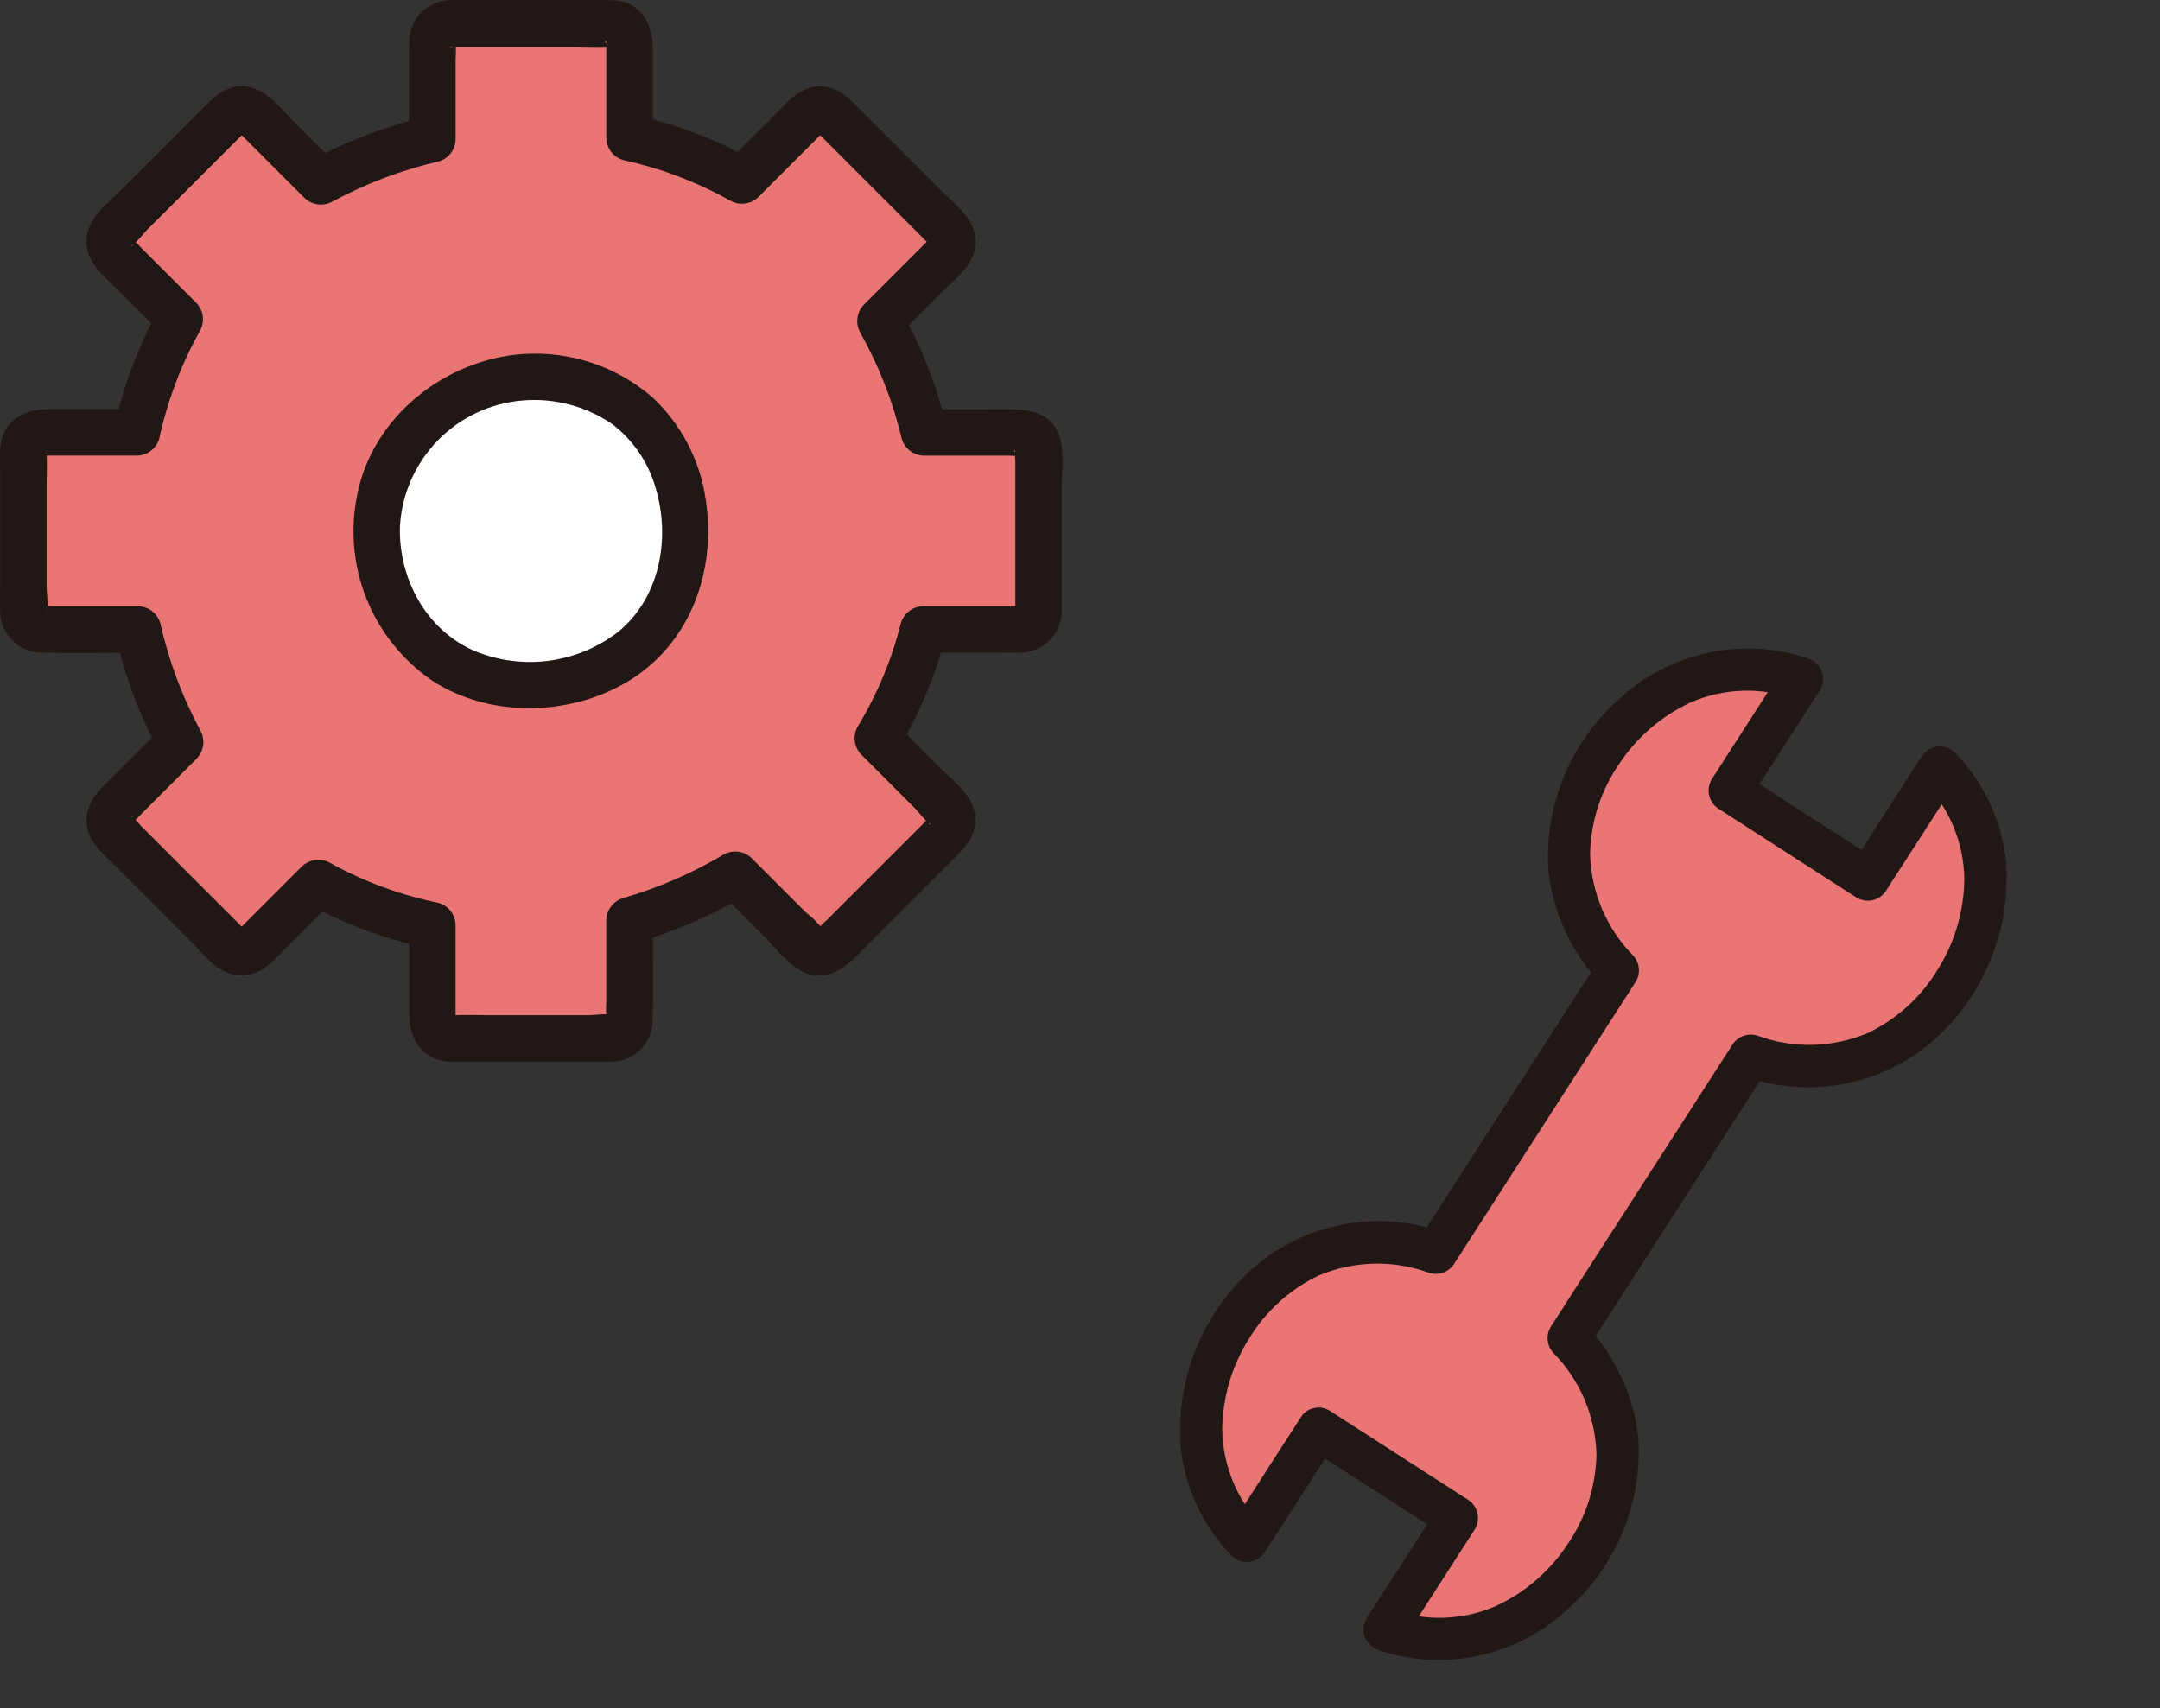
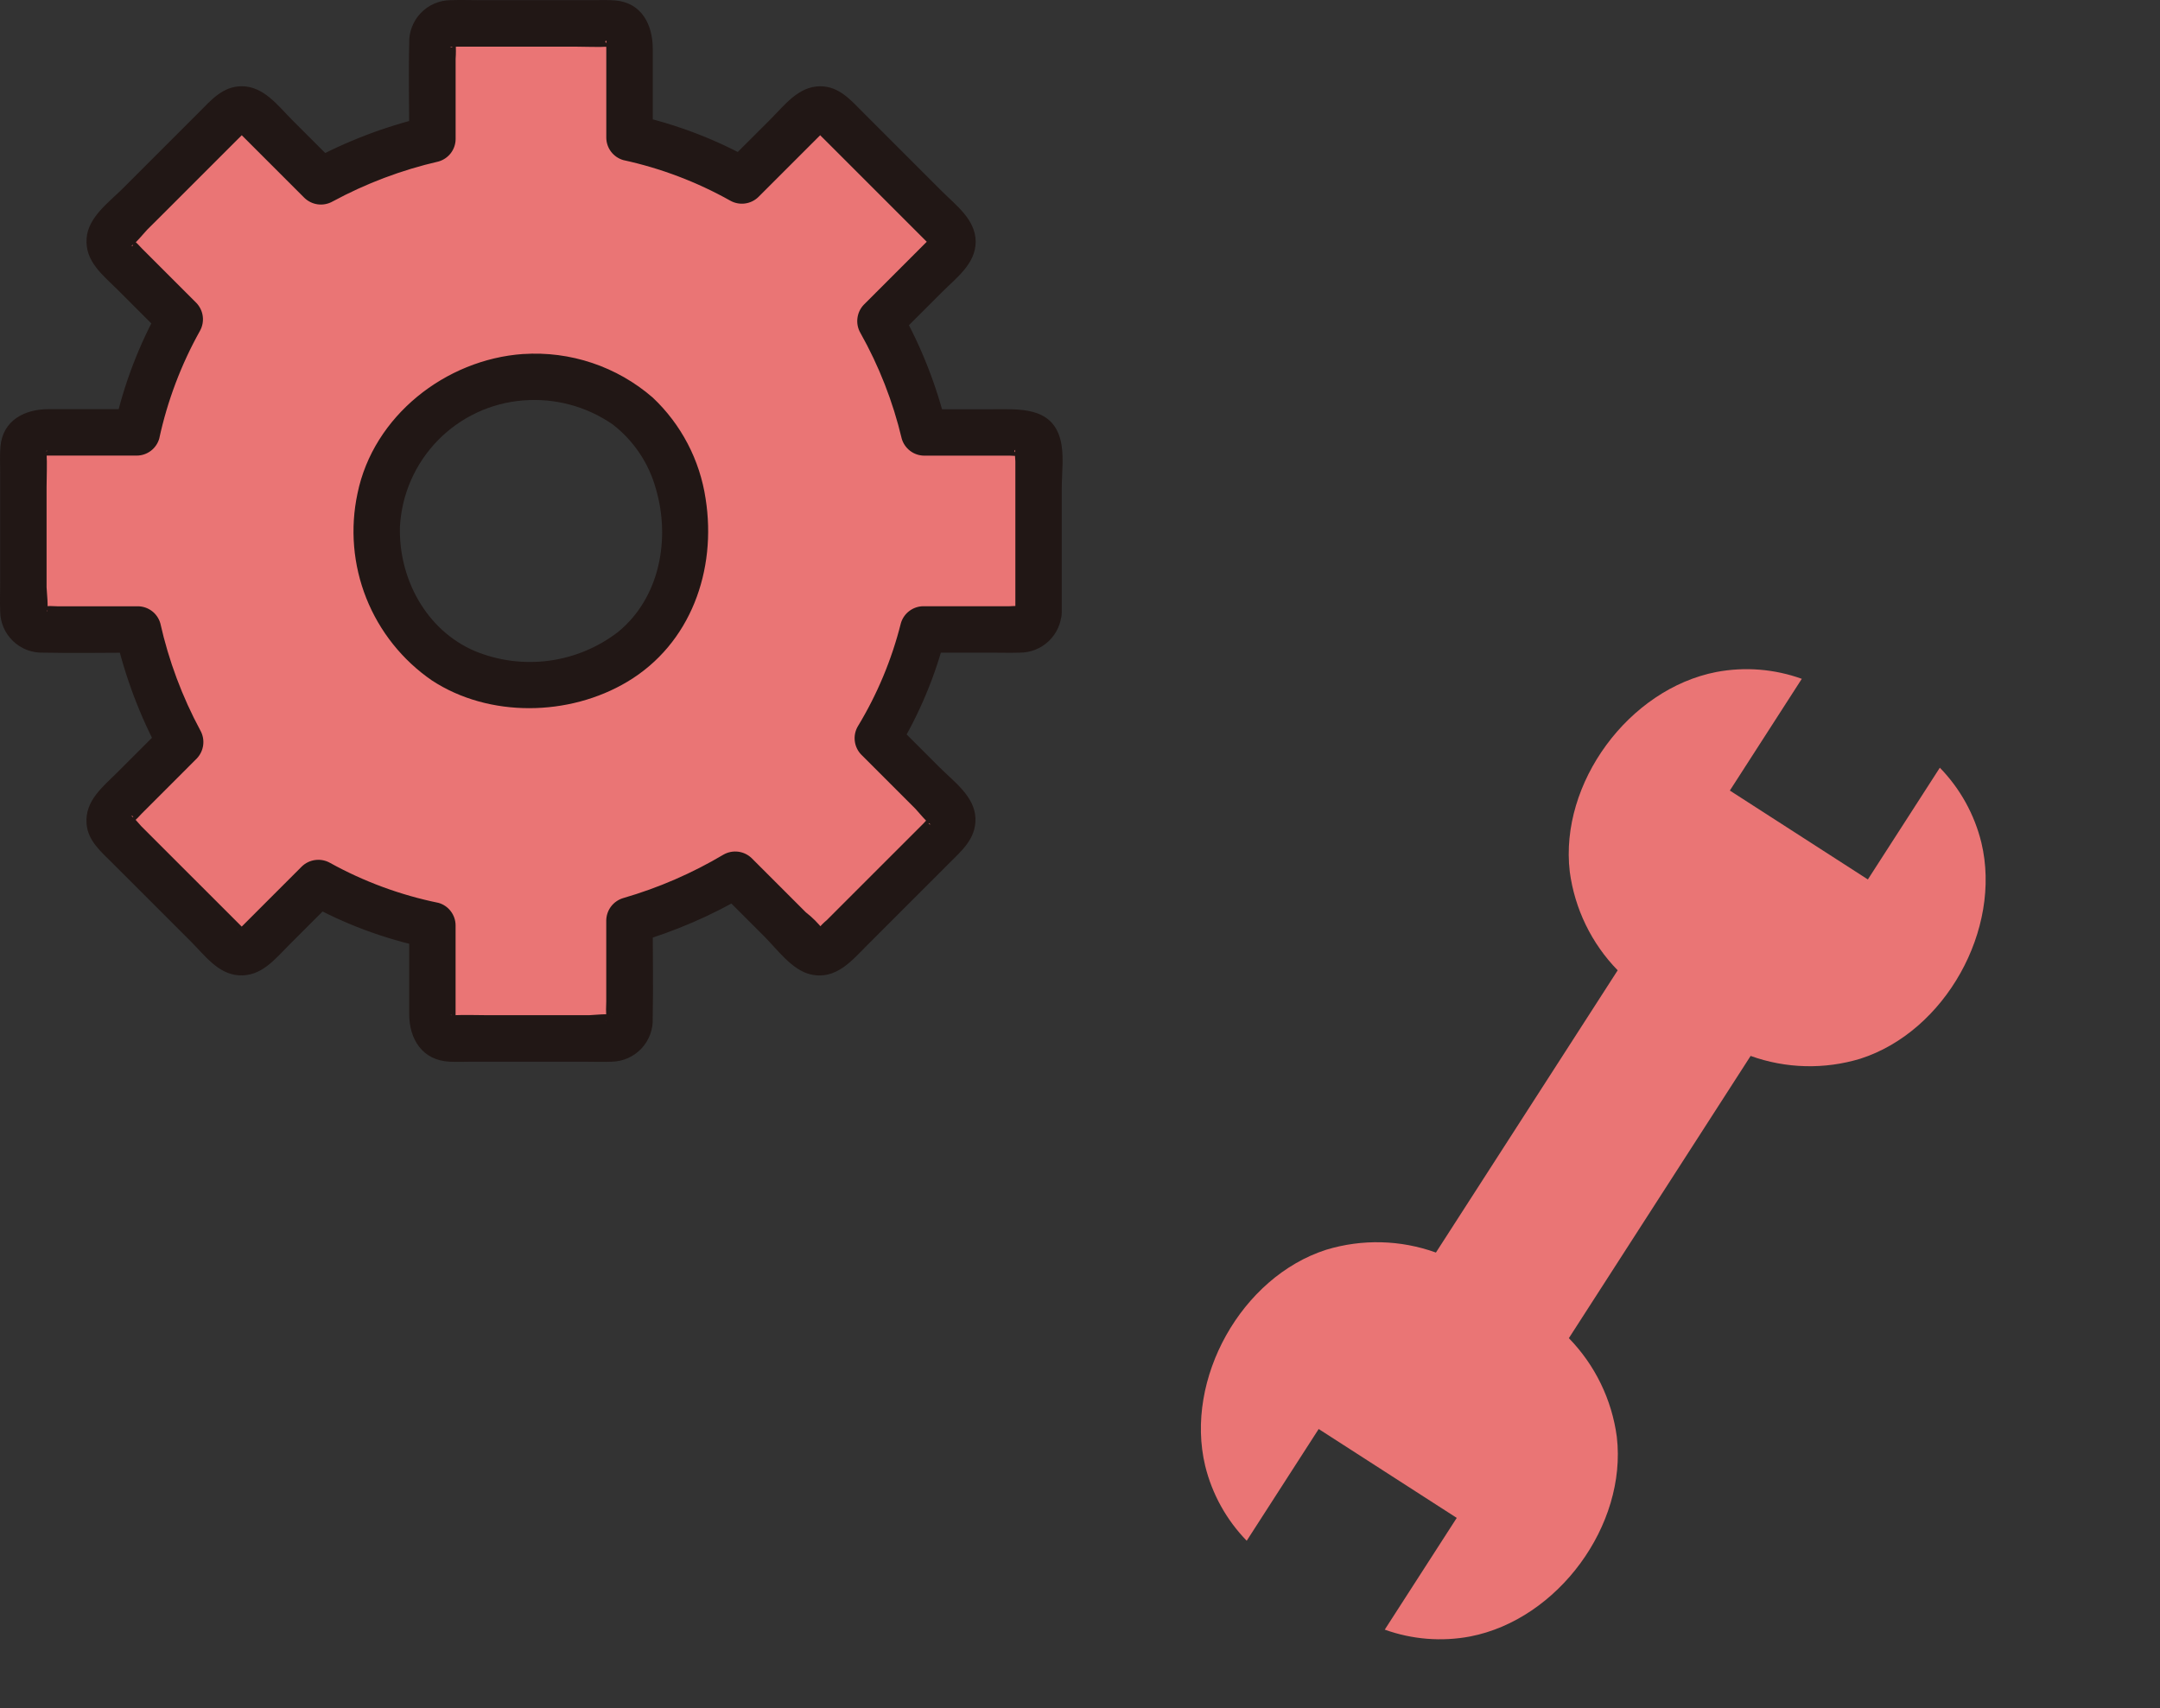
<svg xmlns="http://www.w3.org/2000/svg" width="110" height="87" viewBox="0 0 110 87" fill="none">
  <rect x="0" y="0" width="110" height="87" fill="#333333" stroke="none" />
-   <path d="M26.639 19.212C27.71 19.12 28.788 19.251 29.806 19.596C30.824 19.942 31.759 20.495 32.552 21.22C35.388 23.937 35.716 29.077 33.22 32.11C30.535 35.373 25.004 35.844 21.83 33.056C18.657 30.268 18.26 25.117 21.065 21.993C22.504 20.394 24.496 19.401 26.639 19.212Z" fill="white" />
  <path d="M52.889 32.059V22.022H47.059C46.594 20.032 45.843 18.121 44.831 16.347C46.245 14.932 47.864 13.313 48.868 12.31L41.77 5.213L37.786 9.196C36 8.178 34.068 7.44 32.059 7.006V1.19H22.021V7.081C20.035 7.533 18.123 8.26 16.338 9.24C14.945 7.848 13.285 6.19 12.311 5.213L5.213 12.311C6.193 13.291 7.777 14.874 9.16 16.258C8.14 18.056 7.402 20 6.97 22.022H1.19V32.059H7.027C7.473 34.064 8.199 35.996 9.184 37.798L5.213 41.77L12.311 48.867L16.209 44.968C18.021 45.988 19.983 46.716 22.021 47.127V52.887H32.059V46.88C33.95 46.341 35.762 45.556 37.449 44.545L41.77 48.866L48.865 41.77L44.697 37.601C45.752 35.885 46.535 34.015 47.018 32.059H52.889ZM33.219 32.108C30.535 35.372 25.003 35.842 21.83 33.055C18.656 30.267 18.259 25.115 21.064 21.992C22.503 20.393 24.495 19.399 26.639 19.211C27.709 19.119 28.788 19.25 29.805 19.595C30.823 19.941 31.758 20.493 32.551 21.218C35.387 23.937 35.715 29.077 33.219 32.11V32.108Z" fill="#EA7575" />
  <path d="M26.638 20.394C28.251 20.262 29.861 20.692 31.194 21.61C32.266 22.435 33.04 23.587 33.4 24.891C34.151 27.439 33.605 30.441 31.485 32.178C30.46 32.971 29.244 33.478 27.959 33.65C26.675 33.821 25.368 33.65 24.171 33.154C21.696 32.09 20.294 29.458 20.367 26.826C20.456 25.176 21.141 23.615 22.294 22.431C23.447 21.248 24.991 20.524 26.638 20.393C26.949 20.386 27.245 20.259 27.466 20.039C27.686 19.819 27.812 19.522 27.82 19.211C27.817 18.898 27.692 18.599 27.471 18.378C27.25 18.157 26.951 18.032 26.638 18.029C22.692 18.307 19.017 21.184 18.207 25.126C17.824 26.911 17.98 28.769 18.654 30.465C19.329 32.161 20.491 33.619 21.994 34.654C24.909 36.565 28.986 36.488 31.945 34.723C35.187 32.791 36.506 29.024 35.934 25.4C35.64 23.429 34.691 21.614 33.24 20.247C31.418 18.666 29.045 17.87 26.638 18.031C25.123 18.1 25.115 20.463 26.638 20.394Z" fill="#211715" />
  <path d="M54.071 31.18V24.868C54.071 24.08 54.207 23.128 53.994 22.357C53.54 20.7 51.882 20.843 50.543 20.843H47.06L48.2 21.71C47.698 19.625 46.907 17.619 45.851 15.752L45.666 17.184C46.434 16.416 47.202 15.649 47.97 14.881C48.693 14.157 49.688 13.437 49.687 12.31C49.685 11.184 48.685 10.459 47.963 9.736L45.816 7.589L43.956 5.729C43.332 5.105 42.738 4.394 41.77 4.394C40.655 4.394 39.938 5.378 39.22 6.094L36.95 8.361L38.382 8.176C36.505 7.115 34.48 6.337 32.375 5.867L33.243 7.007V2.493C33.243 1.283 32.697 0.143 31.34 0.023C30.926 -0.013 30.503 0.009 30.09 0.009H24.457C23.952 0.009 23.443 -0.011 22.939 0.009C22.656 0.012 22.377 0.072 22.117 0.184C21.858 0.297 21.624 0.46 21.428 0.664C21.233 0.868 21.08 1.109 20.979 1.373C20.878 1.637 20.83 1.919 20.84 2.201C20.8 3.826 20.84 5.456 20.84 7.081L21.707 5.942C19.625 6.43 17.619 7.197 15.741 8.22L17.173 8.405L14.881 6.112C14.159 5.39 13.437 4.394 12.312 4.393C11.339 4.393 10.752 5.101 10.125 5.728L8.333 7.52L6.262 9.591C5.549 10.303 4.489 11.056 4.41 12.142C4.326 13.319 5.231 14 5.986 14.752C6.766 15.531 7.546 16.311 8.326 17.092L8.141 15.659C7.078 17.55 6.301 19.588 5.833 21.706L6.972 20.838H2.468C1.264 20.838 0.141 21.401 0.023 22.741C-0.016 23.184 0.009 23.635 0.009 24.079V29.622C0.009 30.127 -0.011 30.636 0.009 31.14C0.012 31.423 0.072 31.702 0.184 31.962C0.297 32.222 0.46 32.456 0.665 32.651C0.869 32.847 1.111 33 1.375 33.101C1.64 33.202 1.922 33.248 2.204 33.239C3.811 33.274 5.421 33.239 7.027 33.239L5.888 32.376C6.37 34.477 7.136 36.502 8.164 38.397L8.349 36.965C7.561 37.753 6.773 38.541 5.985 39.329C5.238 40.075 4.326 40.771 4.407 41.938C4.468 42.82 5.145 43.375 5.726 43.957L7.587 45.817L9.734 47.964C10.417 48.648 11.1 49.597 12.141 49.671C13.305 49.755 13.989 48.86 14.733 48.116L17.044 45.806L15.612 45.99C17.517 47.053 19.571 47.821 21.706 48.267L20.839 47.128V51.65C20.839 52.924 21.511 54.008 22.899 54.072C23.293 54.091 23.687 54.072 24.081 54.072H29.721C30.199 54.072 30.681 54.092 31.158 54.072C31.443 54.066 31.724 54.003 31.984 53.887C32.244 53.77 32.478 53.603 32.672 53.395C32.866 53.186 33.017 52.941 33.114 52.673C33.212 52.405 33.255 52.121 33.24 51.836C33.273 50.186 33.24 48.533 33.24 46.883L32.371 48.021C34.358 47.445 36.264 46.621 38.044 45.567L36.612 45.382C37.384 46.155 38.156 46.926 38.926 47.696C39.589 48.359 40.331 49.407 41.286 49.627C42.583 49.922 43.382 48.919 44.199 48.103L46.419 45.883L48.349 43.953C49.004 43.298 49.705 42.698 49.676 41.684C49.644 40.563 48.571 39.804 47.845 39.078L45.53 36.763L45.715 38.196C46.813 36.386 47.636 34.423 48.155 32.371L47.016 33.239H50.413C50.917 33.239 51.425 33.255 51.928 33.239C52.483 33.242 53.018 33.028 53.417 32.643C53.817 32.258 54.05 31.732 54.068 31.177C54.065 30.865 53.94 30.566 53.719 30.345C53.498 30.123 53.199 29.998 52.886 29.996C52.575 30.002 52.278 30.128 52.057 30.349C51.837 30.569 51.711 30.866 51.704 31.177C51.728 30.909 52.113 30.92 51.911 30.875C51.749 30.859 51.586 30.859 51.424 30.875H47.016C46.758 30.878 46.508 30.965 46.303 31.121C46.098 31.277 45.949 31.495 45.877 31.743C45.412 33.597 44.671 35.37 43.679 37.004C43.55 37.23 43.498 37.493 43.532 37.751C43.565 38.009 43.681 38.25 43.863 38.436L45.734 40.307L46.611 41.184C46.715 41.287 47.293 42 47.414 41.986C47.035 42.029 47.729 41.365 47.295 41.672C47.2 41.752 47.111 41.841 47.031 41.936L46.353 42.614L44.752 44.214L42.963 46.003L42.108 46.859C41.956 46.984 41.817 47.123 41.692 47.274C41.487 47.444 41.514 47.46 41.772 47.324C41.999 47.451 42.05 47.46 41.925 47.351C41.668 47.019 41.37 46.721 41.039 46.465L40.152 45.578L38.281 43.707C38.094 43.526 37.854 43.41 37.596 43.377C37.338 43.344 37.076 43.395 36.849 43.523C35.247 44.475 33.531 45.219 31.741 45.738C31.494 45.811 31.276 45.96 31.12 46.165C30.964 46.37 30.878 46.62 30.874 46.878V50.99C30.86 51.27 30.86 51.551 30.874 51.831C30.874 51.851 30.855 51.975 30.874 51.991C30.807 51.93 31.105 51.614 31.169 51.704C31.093 51.598 30.124 51.704 29.995 51.704H24.867C24.29 51.704 23.705 51.678 23.128 51.704C22.824 51.718 22.996 51.642 23.053 51.745C23.235 52.073 23.201 52.012 23.201 51.71V47.123C23.199 46.865 23.113 46.614 22.956 46.409C22.8 46.203 22.582 46.054 22.334 45.983C20.397 45.588 18.533 44.901 16.804 43.944C16.577 43.817 16.315 43.766 16.057 43.8C15.799 43.833 15.559 43.948 15.371 44.129L13.51 45.99L12.629 46.872L12.288 47.213L12.091 47.41C12.128 47.361 12.182 47.329 12.242 47.32C12.303 47.311 12.364 47.325 12.414 47.361C12.573 47.441 12.564 47.41 12.387 47.269L12.18 47.062L11.76 46.642L10.972 45.854L9.259 44.143L7.786 42.67L7.195 42.079C7.127 42.012 6.752 41.545 6.667 41.551C7.036 41.522 6.371 42.191 6.799 41.855C6.946 41.724 7.085 41.585 7.215 41.438L8.119 40.534L10.018 38.634C10.198 38.447 10.314 38.206 10.347 37.949C10.381 37.691 10.33 37.429 10.203 37.202C9.278 35.484 8.592 33.648 8.165 31.745C8.094 31.497 7.944 31.278 7.739 31.122C7.534 30.966 7.283 30.88 7.025 30.878H2.914C2.678 30.861 2.441 30.861 2.204 30.878C1.811 30.937 2.605 30.976 2.372 31.159C2.491 31.066 2.372 30.061 2.372 29.91V24.814C2.372 24.243 2.407 23.657 2.372 23.086C2.355 22.797 2.433 22.999 2.331 23.053C1.935 23.267 2.134 23.203 2.433 23.203H6.971C7.229 23.201 7.479 23.115 7.684 22.959C7.89 22.802 8.039 22.584 8.11 22.336C8.525 20.416 9.223 18.569 10.181 16.854C10.308 16.628 10.359 16.366 10.326 16.108C10.292 15.85 10.177 15.61 9.996 15.423L8.114 13.541L7.215 12.642C7.084 12.495 6.945 12.356 6.799 12.226C6.368 11.888 7.021 12.582 6.67 12.525C6.784 12.543 7.4 11.795 7.503 11.691L8.294 10.904L10.005 9.193L11.467 7.731L12.098 7.1C12.186 7.011 12.284 6.924 12.367 6.83C12.549 6.625 12.589 6.737 12.312 6.759C12.084 6.634 12.033 6.626 12.16 6.736L12.357 6.933L12.772 7.348L13.664 8.24L15.503 10.078C15.69 10.259 15.93 10.374 16.188 10.408C16.446 10.441 16.708 10.39 16.935 10.263C18.635 9.343 20.452 8.657 22.336 8.224C22.584 8.152 22.802 8.003 22.959 7.798C23.115 7.592 23.201 7.342 23.203 7.084V2.997C23.222 2.733 23.222 2.469 23.203 2.205C23.146 1.822 23.144 2.599 22.916 2.376C22.958 2.416 23.215 2.376 23.277 2.376H29.319C29.873 2.376 30.44 2.41 30.993 2.376C31.257 2.36 31.165 2.379 30.917 2.228C30.713 2.103 30.928 2.015 30.876 2.136C30.86 2.234 30.86 2.334 30.876 2.432V7.014C30.878 7.272 30.964 7.522 31.12 7.728C31.277 7.933 31.495 8.082 31.743 8.154C33.651 8.568 35.486 9.264 37.189 10.219C37.416 10.347 37.678 10.398 37.936 10.364C38.194 10.331 38.435 10.215 38.621 10.034C39.229 9.427 39.836 8.82 40.443 8.212L41.321 7.334L41.73 6.926L41.924 6.732C42.049 6.623 41.998 6.631 41.769 6.757C41.492 6.738 41.53 6.624 41.713 6.829C41.796 6.923 41.894 7.01 41.982 7.1L42.613 7.73L44.144 9.261L45.859 10.976L46.718 11.835L47.137 12.254L47.274 12.391C47.443 12.596 47.459 12.569 47.324 12.311L47.414 12.095L47.152 12.357L46.736 12.773L45.922 13.587L43.995 15.514C43.814 15.701 43.699 15.941 43.666 16.199C43.632 16.457 43.683 16.719 43.811 16.945C44.763 18.635 45.473 20.451 45.921 22.338C45.992 22.586 46.142 22.804 46.347 22.961C46.552 23.117 46.802 23.203 47.06 23.206H51.432C51.593 23.222 51.755 23.222 51.916 23.206C52.242 23.132 51.443 23.101 51.708 22.904C51.656 22.943 51.708 23.434 51.708 23.495V31.183C51.708 32.701 54.071 32.703 54.071 31.18Z" fill="#211715" />
  <path d="M67.155 72.779L63.49 78.47C62.457 77.409 61.726 76.09 61.374 74.651C60.318 70.235 63.216 65.035 67.54 63.649C69.369 63.094 71.328 63.144 73.126 63.792L82.382 49.418C81.049 48.049 80.192 46.286 79.941 44.391C79.414 39.881 82.949 35.091 87.406 34.225C88.861 33.95 90.364 34.07 91.758 34.572L88.094 40.263L95.123 44.79L98.788 39.099C99.822 40.161 100.552 41.479 100.904 42.918C101.961 47.334 99.062 52.534 94.739 53.92C92.909 54.475 90.95 54.425 89.152 53.778L79.896 68.152C81.23 69.521 82.086 71.284 82.338 73.179C82.865 77.689 79.33 82.479 74.873 83.344C73.417 83.619 71.914 83.499 70.52 82.997L74.186 77.306L67.155 72.779Z" fill="#EA7575" />
-   <path d="M66.24 72.19L62.575 77.881L64.293 77.734C63.003 76.416 62.27 74.652 62.243 72.808C62.259 71.169 62.73 69.567 63.605 68.181C64.448 66.786 65.681 65.667 67.152 64.963C68.945 64.203 70.961 64.154 72.789 64.827C73.018 64.898 73.264 64.894 73.49 64.813C73.716 64.733 73.909 64.582 74.042 64.382L83.298 50.007C83.425 49.804 83.482 49.565 83.462 49.326C83.442 49.087 83.344 48.861 83.185 48.682C81.816 47.297 81.026 45.441 80.977 43.494C81.009 41.864 81.517 40.279 82.438 38.934C83.338 37.564 84.602 36.472 86.087 35.78C87.777 35.04 89.686 34.978 91.42 35.607L90.843 33.983L87.179 39.674C87.027 39.918 86.976 40.212 87.036 40.492C87.097 40.773 87.265 41.02 87.504 41.179L94.533 45.706C94.777 45.858 95.07 45.909 95.351 45.848C95.632 45.787 95.878 45.62 96.037 45.38L99.702 39.69L97.984 39.836C99.274 41.154 100.008 42.918 100.034 44.762C100.019 46.401 99.547 48.004 98.673 49.389C97.829 50.785 96.597 51.903 95.126 52.608C93.333 53.368 91.317 53.417 89.489 52.743C89.26 52.672 89.014 52.677 88.788 52.757C88.562 52.838 88.368 52.989 88.236 53.189L78.98 67.563C78.853 67.766 78.795 68.005 78.816 68.244C78.836 68.483 78.933 68.709 79.093 68.888C80.462 70.274 81.252 72.129 81.302 74.076C81.269 75.706 80.761 77.291 79.839 78.637C78.94 80.007 77.676 81.099 76.19 81.79C74.501 82.53 72.591 82.592 70.857 81.963L71.435 83.588L75.102 77.896C75.254 77.652 75.304 77.359 75.244 77.078C75.183 76.797 75.015 76.551 74.776 76.392L67.745 71.865C66.566 71.105 65.386 72.935 66.566 73.695L73.597 78.222L73.27 76.715L69.606 82.406C69.518 82.547 69.463 82.705 69.445 82.87C69.427 83.035 69.447 83.201 69.502 83.358C69.558 83.514 69.648 83.655 69.766 83.772C69.883 83.888 70.026 83.977 70.183 84.031C71.832 84.59 73.602 84.692 75.304 84.324C77.006 83.957 78.577 83.135 79.848 81.945C81.074 80.855 82.034 79.499 82.654 77.98C83.275 76.462 83.539 74.821 83.427 73.185C83.176 71.014 82.218 68.986 80.701 67.413L80.813 68.739L90.069 54.365L88.816 54.81C90.501 55.412 92.319 55.537 94.07 55.171C95.822 54.806 97.438 53.963 98.741 52.737C99.932 51.605 100.857 50.222 101.448 48.688C102.039 47.155 102.281 45.509 102.157 43.87C101.939 41.799 101.035 39.861 99.591 38.361C99.477 38.241 99.338 38.148 99.183 38.088C99.028 38.029 98.862 38.006 98.697 38.02C98.532 38.034 98.372 38.085 98.229 38.17C98.087 38.254 97.965 38.37 97.873 38.508L94.207 44.202L95.714 43.875L88.684 39.348L89.01 40.853L92.674 35.161C92.761 35.021 92.816 34.862 92.834 34.697C92.852 34.532 92.832 34.366 92.777 34.21C92.722 34.054 92.631 33.912 92.514 33.796C92.396 33.679 92.253 33.591 92.096 33.537C90.448 32.978 88.679 32.877 86.977 33.243C85.276 33.611 83.706 34.432 82.434 35.621C81.209 36.712 80.249 38.068 79.628 39.587C79.008 41.105 78.744 42.745 78.856 44.382C79.106 46.553 80.064 48.581 81.582 50.154L81.469 48.828L72.213 63.202L73.466 62.757C71.782 62.155 69.963 62.03 68.212 62.396C66.461 62.761 64.844 63.604 63.541 64.829C62.35 65.962 61.425 67.345 60.835 68.879C60.244 70.412 60.001 72.058 60.125 73.697C60.344 75.767 61.247 77.706 62.691 79.205C62.805 79.326 62.944 79.419 63.099 79.478C63.254 79.537 63.42 79.561 63.585 79.546C63.75 79.532 63.91 79.481 64.053 79.397C64.195 79.312 64.317 79.197 64.409 79.059L68.074 73.368C68.83 72.189 67 71.01 66.24 72.19Z" fill="#211715" />
</svg>